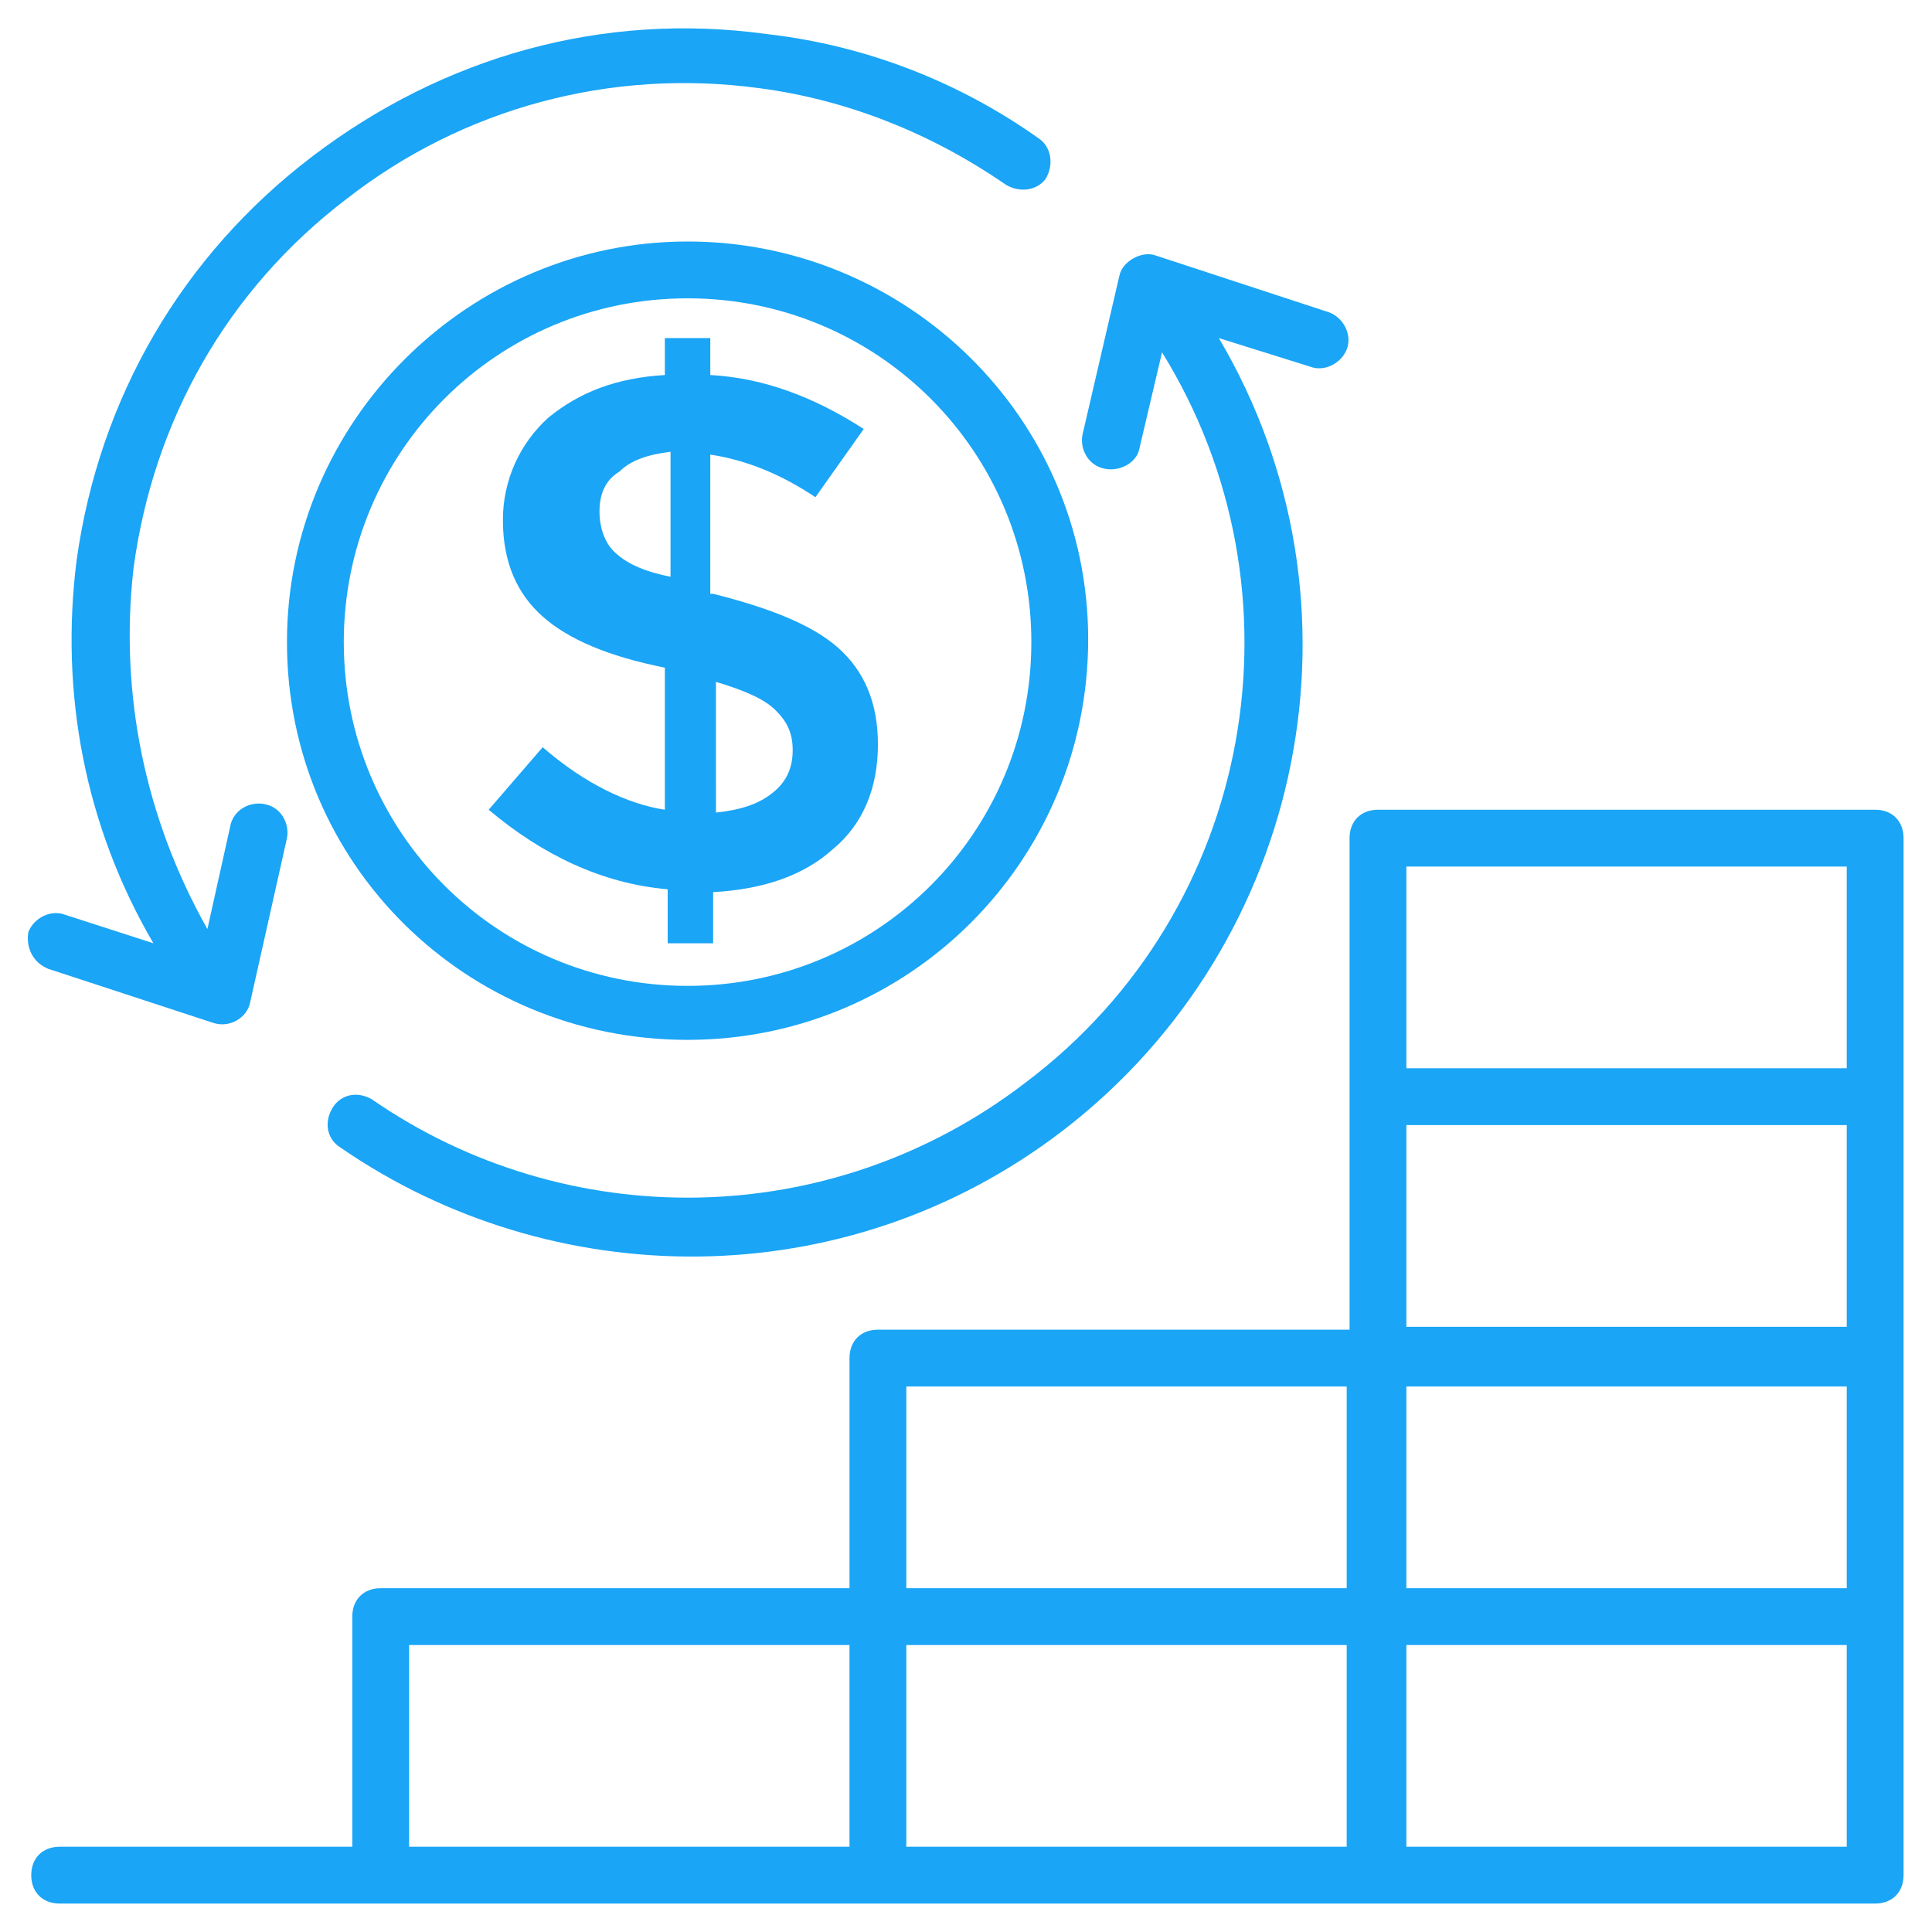
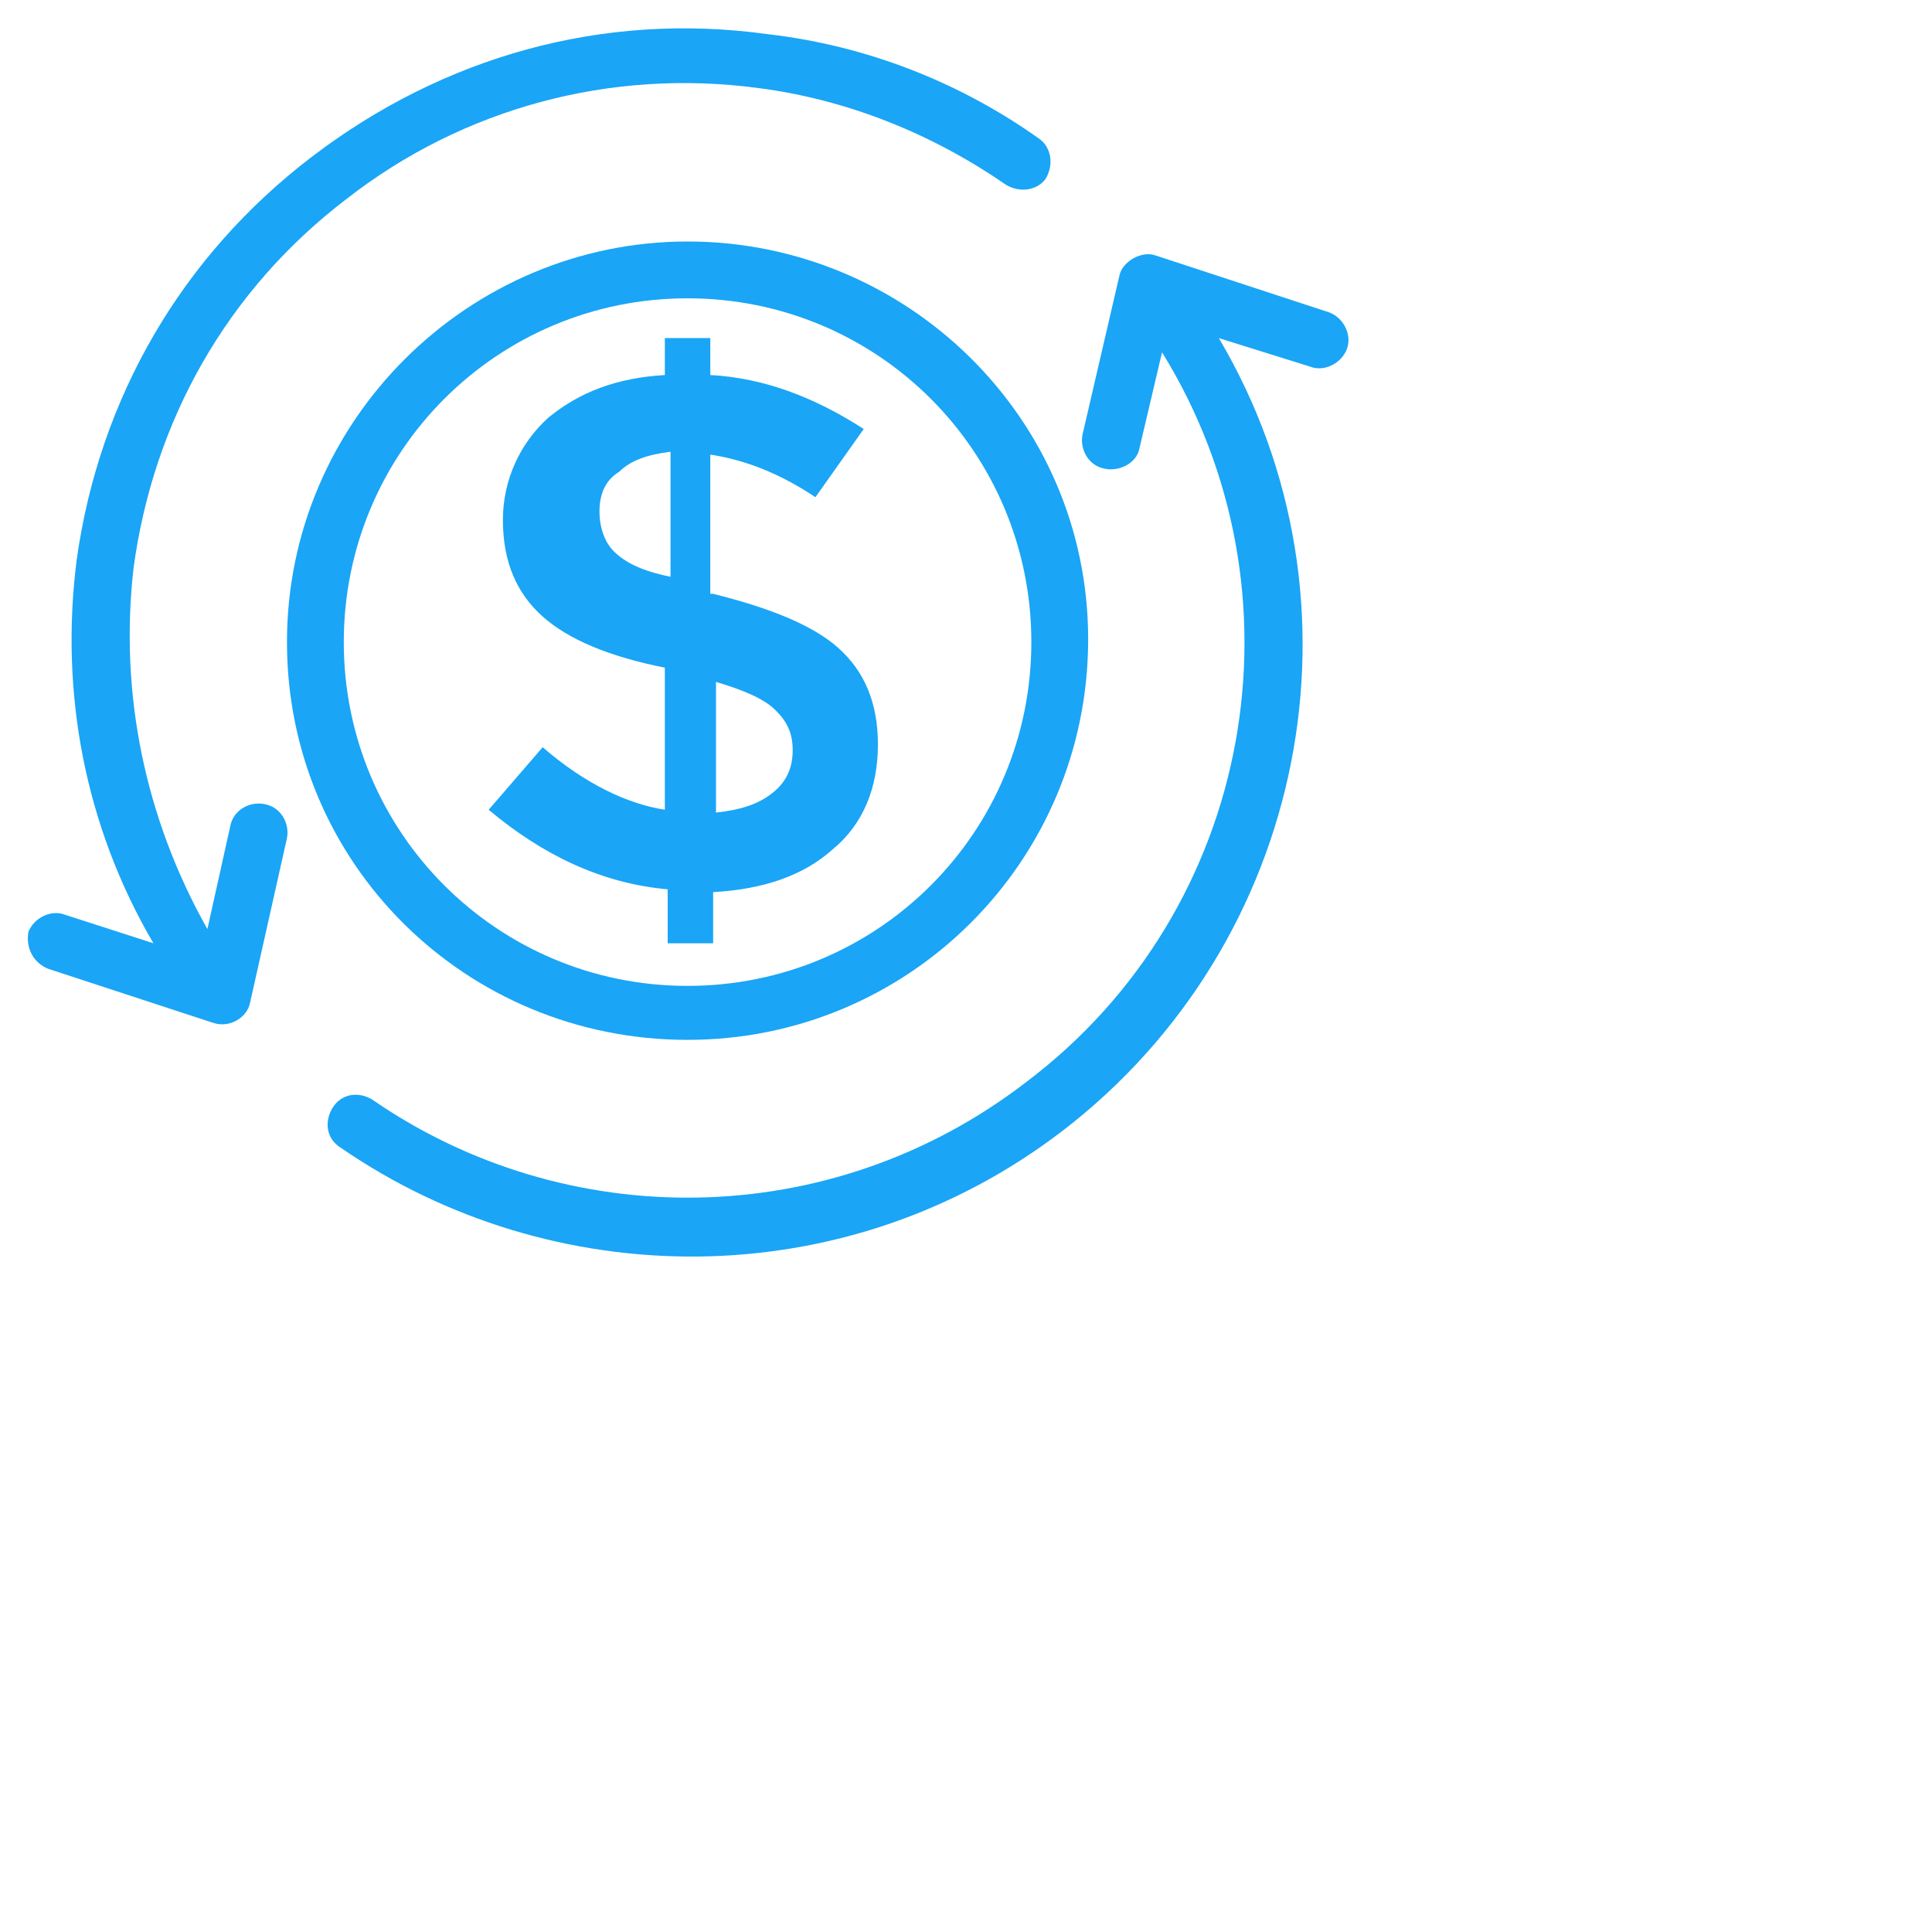
<svg xmlns="http://www.w3.org/2000/svg" width="1200pt" height="1200pt" version="1.1" viewBox="0 0 1200 1200">
-   <path d="m1164.7 502.94h-308.82c-10.59 0-17.648 7.059-17.648 17.648v305.29h-292.94c-10.59 0-17.648 7.059-17.648 17.648v142.94l-291.18-0.004c-10.59 0-17.648 7.059-17.648 17.648l0.004 142.94h-181.77c-10.59 0-17.648 7.059-17.648 17.648 0 10.59 7.059 17.648 17.648 17.648h818.82l308.82-0.004c10.59 0 17.648-7.059 17.648-17.648v-644.12c-0.004-10.586-7.062-17.645-17.648-17.645zm-291.18 195.88h273.53v125.29h-273.53zm0 162.35h273.53v125.29h-273.53zm0-322.94h273.53v125.29l-273.53 0.004zm-310.59 322.94h273.53v125.29h-273.53zm-308.82 160.59h273.53v125.29h-273.53zm308.82 0h273.53l-0.004 125.29h-273.53zm584.12 125.29h-273.53v-125.29h273.53z" fill="#1aa5f6" />
  <path d="m427.06 645.88c137.65 0 248.82-111.18 248.82-248.82 0-137.65-112.94-247.06-248.82-247.06-135.88 0-248.82 111.18-248.82 248.82 0 137.64 111.18 247.06 248.82 247.06zm0-460.59c118.23 0 213.53 95.293 213.53 213.53 0 118.23-95.293 213.53-213.53 213.53-118.23 0-213.53-95.293-213.53-213.53 0.004-118.23 95.297-213.53 213.53-213.53z" fill="#1aa5f6" />
  <path d="m337.06 464.12-33.531 38.824c33.531 28.234 70.59 45.883 111.18 49.41v33.531h28.234v-31.766c31.766-1.766 56.469-10.59 74.117-26.469 19.41-15.883 28.234-38.824 28.234-65.293s-8.824-45.883-24.707-60c-15.883-14.117-42.352-24.707-77.648-33.531h-1.766l0.008-86.473c22.941 3.531 44.117 12.352 65.293 26.469l30-42.352c-30-19.41-61.766-31.766-95.293-33.531v-22.941h-28.234v22.941c-30 1.766-52.941 10.59-72.352 26.469-17.648 15.883-28.234 38.824-28.234 63.531 0 26.469 8.824 45.883 24.707 60s40.59 24.707 75.883 31.766v88.234c-22.945-3.527-49.414-15.879-75.887-38.82zm107.65-40.586c17.648 5.293 30 10.59 37.059 17.648 7.059 7.059 10.59 14.117 10.59 24.707 0 10.59-3.531 19.41-12.352 26.469-8.824 7.059-19.41 10.59-35.293 12.352zm-63.531-81.18c-5.293-5.293-8.824-14.117-8.824-24.707 0-10.59 3.531-19.41 12.352-24.707 7.059-7.059 17.648-10.59 31.766-12.352v77.648c-17.645-3.527-28.234-8.824-35.293-15.883z" fill="#1aa5f6" />
  <path d="m686.47 291.18c8.824 1.766 19.41-3.531 21.176-12.352l14.117-60c91.766 148.23 58.234 345.88-84.707 453.53-121.77 93.531-285.88 93.531-405.88 10.59-8.824-5.293-19.41-3.531-24.707 5.293-5.293 8.824-3.531 19.41 5.293 24.707 130.59 90 312.35 93.531 448.23-10.59 151.77-116.47 194.12-328.23 97.059-492.35l56.469 17.648c8.824 3.531 19.41-1.766 22.941-10.59s-1.766-19.41-10.59-22.941l-107.64-35.297c-8.824-3.531-21.176 3.531-22.941 12.352l-22.941 98.824c-1.762 8.824 3.531 19.41 14.117 21.176z" fill="#1aa5f6" />
  <path d="m30 601.77 102.35 33.527c10.59 3.531 21.176-3.531 22.941-12.352l22.941-102.35c1.766-8.824-3.531-19.41-14.117-21.176-8.824-1.766-19.41 3.531-21.176 14.117l-14.117 63.531c-38.824-68.828-54.707-146.47-45.883-224.12 12.352-91.766 58.234-172.94 132.35-229.41 72.352-56.469 164.12-81.176 255.88-68.824 54.707 7.059 107.65 28.234 153.53 60 8.824 5.293 19.41 3.531 24.707-3.531 5.293-8.824 3.531-19.41-3.531-24.707-49.41-35.293-107.65-58.234-169.41-65.293-102.36-14.117-201.18 14.117-282.36 75.883-81.176 61.766-132.35 150-146.47 250.59-10.59 82.941 5.293 165.88 47.648 238.23l-54.707-17.648c-8.824-3.531-19.41 1.766-22.941 10.59-1.766 10.586 3.527 19.41 12.352 22.941z" fill="#1aa5f6" />
</svg>